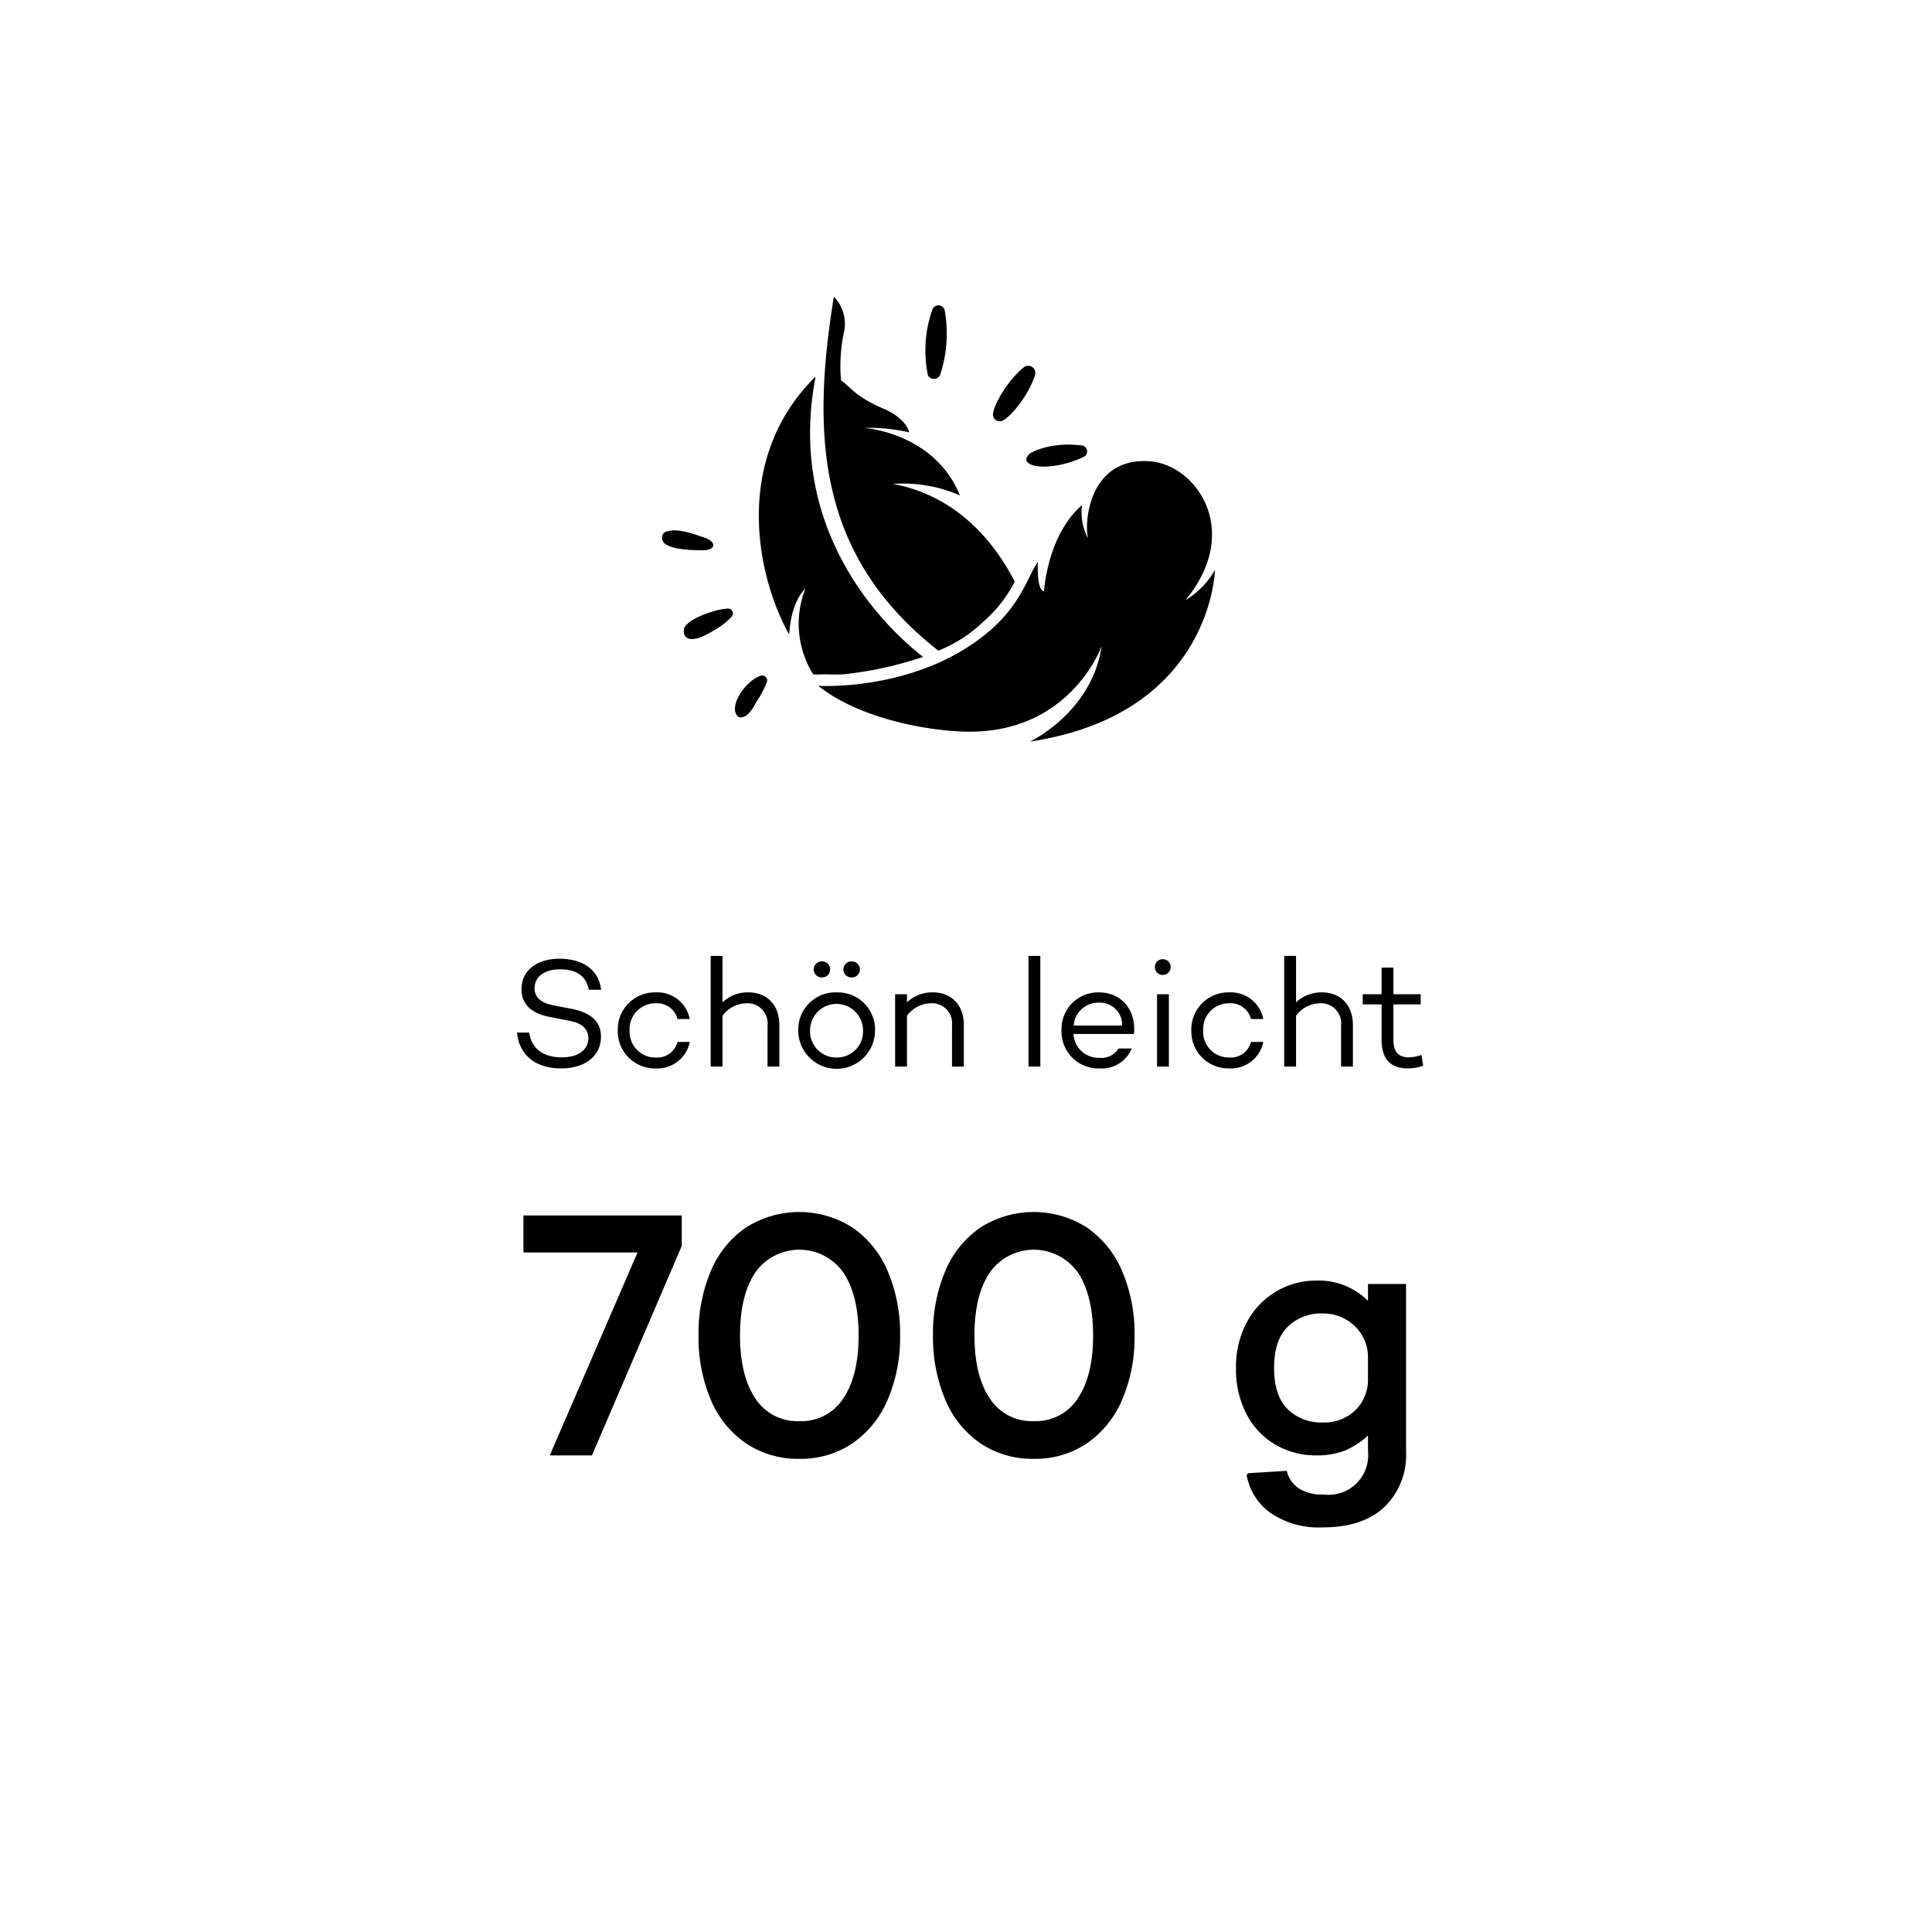
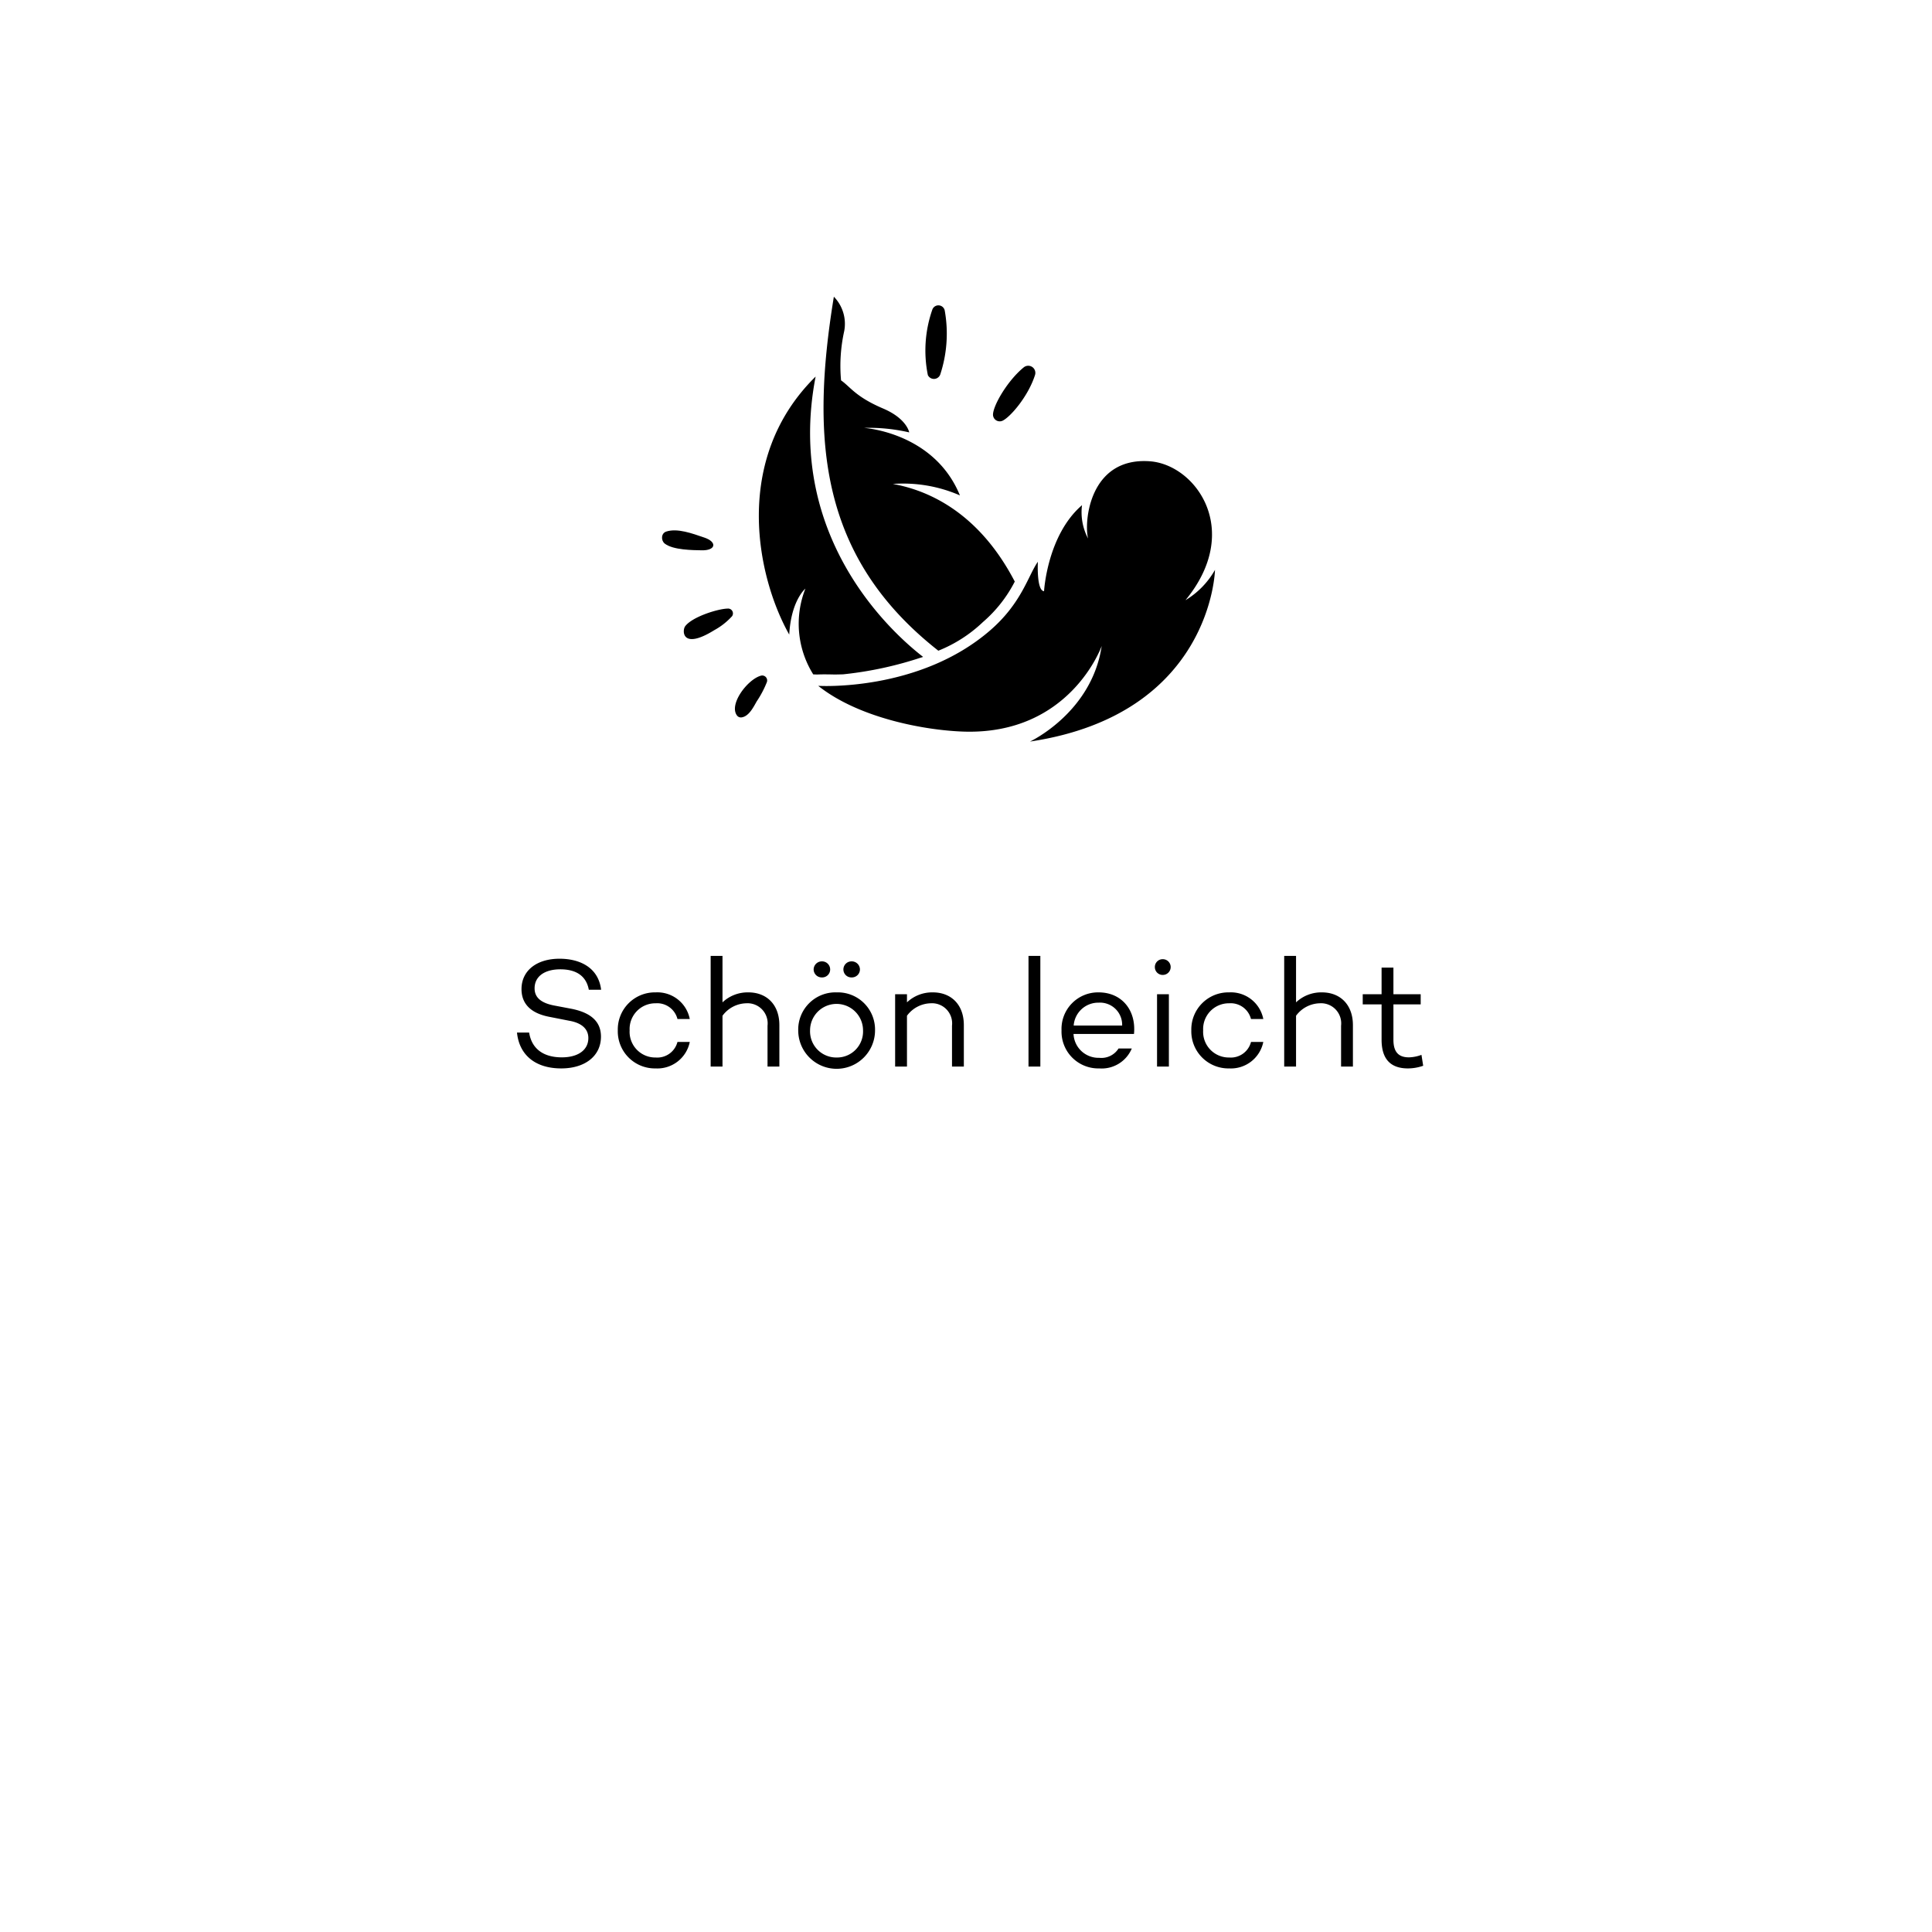
<svg xmlns="http://www.w3.org/2000/svg" width="248" height="248" viewBox="0 0 248 248">
  <defs>
    <clipPath id="clip-path">
      <rect id="Rechteck_21992" data-name="Rechteck 21992" width="69.262" height="49.467" transform="translate(0 0)" />
    </clipPath>
  </defs>
  <g id="Gruppe_40005" data-name="Gruppe 40005" transform="translate(12785 15734)">
    <g id="Gruppe_40003" data-name="Gruppe 40003" transform="translate(-13030 -19890)">
      <rect id="Rechteck_21673" data-name="Rechteck 21673" width="248" height="248" transform="translate(245 4156)" fill="none" opacity="0.104" />
      <g id="Gruppe_39229" data-name="Gruppe 39229" transform="translate(270.686 4186.105)">
-         <path id="Na" d="M56.15,14.952H41.5V10.2H61.826v3.916L50.3,41H44.886ZM76.918,41.44a11.923,11.923,0,0,1-6.864-2,12.669,12.669,0,0,1-4.51-5.61A20.53,20.53,0,0,1,63.982,25.6a20.53,20.53,0,0,1,1.562-8.228,12.669,12.669,0,0,1,4.51-5.61,12.73,12.73,0,0,1,13.706,0,12.87,12.87,0,0,1,4.51,5.61A20.282,20.282,0,0,1,89.854,25.6a20.282,20.282,0,0,1-1.584,8.228,12.87,12.87,0,0,1-4.51,5.61A11.82,11.82,0,0,1,76.918,41.44Zm0-4.84a6.388,6.388,0,0,0,5.654-2.926Q84.53,30.748,84.53,25.6t-1.958-8.074a6.926,6.926,0,0,0-11.308,0q-1.958,2.926-1.958,8.074t1.958,8.074A6.388,6.388,0,0,0,76.918,36.6Zm30.1,4.84a11.923,11.923,0,0,1-6.864-2,12.669,12.669,0,0,1-4.51-5.61A20.53,20.53,0,0,1,94.078,25.6a20.53,20.53,0,0,1,1.562-8.228,12.669,12.669,0,0,1,4.51-5.61,12.73,12.73,0,0,1,13.706,0,12.87,12.87,0,0,1,4.51,5.61A20.282,20.282,0,0,1,119.95,25.6a20.282,20.282,0,0,1-1.584,8.228,12.87,12.87,0,0,1-4.51,5.61A11.82,11.82,0,0,1,107.014,41.44Zm0-4.84a6.388,6.388,0,0,0,5.654-2.926q1.958-2.926,1.958-8.074t-1.958-8.074a6.926,6.926,0,0,0-11.308,0Q99.4,20.452,99.4,25.6t1.958,8.074A6.388,6.388,0,0,0,107.014,36.6ZM144.15,50.24a10.976,10.976,0,0,1-6.8-1.892,7.6,7.6,0,0,1-3.014-4.84l.22-.22,4.928-.308a3.752,3.752,0,0,0,1.5,2.222,5.473,5.473,0,0,0,3.212.814,5.076,5.076,0,0,0,5.72-5.544V38.448a10.1,10.1,0,0,1-2.97,1.936A9.773,9.773,0,0,1,143.27,41a10.211,10.211,0,0,1-5.214-1.364,9.716,9.716,0,0,1-3.718-3.894,12.383,12.383,0,0,1-1.364-5.962,11.949,11.949,0,0,1,1.43-5.94,10.031,10.031,0,0,1,8.91-5.28,8.941,8.941,0,0,1,6.6,2.6V19H154.8V40.516A9.252,9.252,0,0,1,152,47.644Q149.21,50.24,144.15,50.24Zm-.088-13.464a5.784,5.784,0,0,0,4.246-1.584,5.5,5.5,0,0,0,1.606-4.092V28.548a5.49,5.49,0,0,0-1.694-4.136,5.773,5.773,0,0,0-4.158-1.628A6.087,6.087,0,0,0,139.6,24.5q-1.738,1.716-1.738,5.28t1.738,5.28A6.087,6.087,0,0,0,144.062,36.776Z" transform="translate(0 115.715)" />
        <path id="Na-2" data-name="Na" d="M46.137,1.16c-2.92,0-4.88,1.52-4.88,3.9,0,1.86,1.16,3.1,3.58,3.56l2.54.5c1.72.3,2.46,1.14,2.46,2.22,0,1.54-1.32,2.48-3.4,2.48-2.42,0-3.88-1.14-4.2-3.18h-1.56c.3,2.94,2.42,4.6,5.68,4.6,3.06,0,5.1-1.6,5.1-4.08,0-2-1.38-3.1-3.82-3.58l-2.22-.42c-1.62-.32-2.48-1-2.48-2.2,0-1.54,1.3-2.44,3.3-2.44,2.22,0,3.36,1,3.66,2.62h1.58C51.137,2.34,48.817,1.16,46.137,1.16Zm12.34,12.68a3.294,3.294,0,0,1-3.34-3.48,3.305,3.305,0,0,1,3.34-3.48,2.69,2.69,0,0,1,2.8,2.02h1.58a4.239,4.239,0,0,0-4.38-3.42,4.759,4.759,0,0,0-4.86,4.88,4.759,4.759,0,0,0,4.86,4.88,4.241,4.241,0,0,0,4.38-3.4h-1.58A2.675,2.675,0,0,1,58.477,13.84Zm11.9-8.36a4.706,4.706,0,0,0-3.32,1.28V.8h-1.52V15h1.52V8.48a3.9,3.9,0,0,1,3.04-1.6,2.584,2.584,0,0,1,2.74,2.88V15h1.52V9.68C74.357,7.06,72.737,5.48,70.377,5.48Zm9.44-3.98a1.05,1.05,0,0,0-1.06,1.04,1.033,1.033,0,0,0,1.06,1.02,1.021,1.021,0,0,0,1.06-1.02A1.037,1.037,0,0,0,79.817,1.5Zm3.82,0a1.037,1.037,0,0,0-1.06,1.04,1.021,1.021,0,0,0,1.06,1.02A1.033,1.033,0,0,0,84.7,2.54,1.05,1.05,0,0,0,83.637,1.5Zm-1.92,3.98a4.778,4.778,0,0,0-4.94,4.88,4.93,4.93,0,0,0,9.86,0A4.773,4.773,0,0,0,81.717,5.48Zm0,8.36a3.359,3.359,0,0,1-3.42-3.48,3.4,3.4,0,1,1,6.8,0A3.339,3.339,0,0,1,81.717,13.84Zm12.34-8.36a4.706,4.706,0,0,0-3.32,1.28V5.72h-1.52V15h1.52V8.48a3.9,3.9,0,0,1,3.04-1.6,2.584,2.584,0,0,1,2.74,2.88V15h1.52V9.68C98.037,7.06,96.417,5.48,94.057,5.48ZM106.337.8V15h1.52V.8Zm9,4.68a4.689,4.689,0,0,0-4.76,4.88,4.719,4.719,0,0,0,4.84,4.88,4.187,4.187,0,0,0,4.18-2.56h-1.7a2.6,2.6,0,0,1-2.48,1.2,3.207,3.207,0,0,1-3.3-3.06h7.76C120.177,7.78,118.317,5.48,115.337,5.48Zm0,1.32a2.844,2.844,0,0,1,3.02,2.94h-6.22A3.164,3.164,0,0,1,115.337,6.8Zm8.24-3.56a1.01,1.01,0,1,0,0-2.02,1,1,0,0,0-1.02,1.02A1,1,0,0,0,123.577,3.24Zm-.74,2.48V15h1.52V5.72Zm9.26,8.12a3.294,3.294,0,0,1-3.34-3.48,3.305,3.305,0,0,1,3.34-3.48,2.69,2.69,0,0,1,2.8,2.02h1.58a4.239,4.239,0,0,0-4.38-3.42,4.759,4.759,0,0,0-4.86,4.88,4.759,4.759,0,0,0,4.86,4.88,4.241,4.241,0,0,0,4.38-3.4H134.9A2.675,2.675,0,0,1,132.1,13.84ZM144,5.48a4.706,4.706,0,0,0-3.32,1.28V.8h-1.52V15h1.52V8.48a3.9,3.9,0,0,1,3.04-1.6,2.584,2.584,0,0,1,2.74,2.88V15h1.52V9.68C147.977,7.06,146.357,5.48,144,5.48Zm12.78,8.02a4.952,4.952,0,0,1-1.6.32c-1.32,0-2-.66-2-2.26V7.02h3.5V5.72h-3.5V2.3h-1.52V5.72h-2.42v1.3h2.42v4.54c0,2.42,1.1,3.68,3.38,3.68A5.935,5.935,0,0,0,157,14.9Z" transform="translate(0 91.801)" />
        <g id="Gruppe_38592" data-name="Gruppe 38592" transform="translate(71.722 7.98)">
          <path id="Pfad_46617" data-name="Pfad 46617" d="M632.169,648.516a18.221,18.221,0,0,1,8.612,1.471c-3.32-8.118-12.323-8.667-12.323-8.667a22.951,22.951,0,0,1,5.813.579s-.284-1.76-3.349-3.065c-3.562-1.517-4.2-2.782-5.4-3.613a20.618,20.618,0,0,1,.405-6.32,4.988,4.988,0,0,0-1.328-4.42c-3,18.335-1.84,33.463,13.411,45.441a17.952,17.952,0,0,0,5.734-3.687,17.206,17.206,0,0,0,4.078-5.186C642.771,651.341,635.634,649.141,632.169,648.516Zm-9.912-13.783c-10.8,10.637-7.505,25.825-3.386,33.121.237-4.4,2.074-5.9,2.074-5.9a12.266,12.266,0,0,0,1.007,11.008c.153.006.326.012.523.017.627-.031,1.391-.021,2.261,0,.349-.007.7-.014,1.043-.023a47.129,47.129,0,0,0,10.271-2.242C633.266,668.553,618.121,656.126,622.258,634.733Z" transform="translate(-614.969 -624.48)" />
          <path id="Pfad_46618" data-name="Pfad 46618" d="M762.355,919.832c7.387-8.984,1.308-17.4-4.57-17.831-7.766-.568-8.482,7.789-7.931,9.92a7.206,7.206,0,0,1-.781-4.285c-4.475,3.851-4.873,11.041-4.873,11.041-.987-.052-.795-3.779-.795-3.779-1.269,1.821-2.074,5.3-6.114,8.8-9.163,7.941-22.079,7.128-22.079,7.128,5.237,4.169,13.756,5.715,18.661,5.874,13.694.444,17.725-10.988,17.725-10.988-1.27,8.573-9.206,12.267-9.206,12.267,23.372-3.5,23.75-22.038,23.75-22.038A10.675,10.675,0,0,1,762.355,919.832Z" transform="translate(-707.589 -880.874)" />
        </g>
        <g id="Gruppe_39995" data-name="Gruppe 39995" transform="matrix(0.788, -0.616, 0.616, 0.788, 43.538, 42.642)">
          <g id="Gruppe_39994" data-name="Gruppe 39994" transform="translate(0 0)" clip-path="url(#clip-path)">
            <path id="Pfad_130213" data-name="Pfad 130213" d="M8.365,0A15.91,15.91,0,0,0,.251,2.329.863.863,0,0,0,.858,3.8,16.809,16.809,0,0,0,8.78,1.533.829.829,0,0,0,8.365,0" transform="matrix(0.848, -0.53, 0.53, 0.848, 52.99, 9.492)" />
            <path id="Pfad_130214" data-name="Pfad 130214" d="M7.633,1.755C5.339.382,1.778-.255.621.094A.864.864,0,0,0,.244,1.523c.751.764,4.02,2.031,6.932,1.92a.913.913,0,0,0,.457-1.687" transform="matrix(0.848, -0.53, 0.53, 0.848, 57.357, 20.691)" />
-             <path id="Pfad_130215" data-name="Pfad 130215" d="M1.113.116C-.9-.755-.171,3.456,3.248,6.852A.773.773,0,0,0,4.53,6.106C3.757,2.576,1.719.377,1.113.116" transform="matrix(0.848, -0.53, 0.53, 0.848, 57.355, 27.842)" />
            <path id="Pfad_130216" data-name="Pfad 130216" d="M4.5,3.665C3.622,2.32,2.548.563,1.126.048.458-.194-.13.532.025,1.148c.334,1.327,2.349,2.9,3.219,3.609,1.393,1.132,2.236.4,1.259-1.092" transform="translate(14.49 6.432)" />
            <path id="Pfad_130217" data-name="Pfad 130217" d="M6.465,1.644C5.5.916,2.272-.317.79.075c-.661.175-2.275,2.168,2.632,2.7a8.711,8.711,0,0,0,2.9-.008.622.622,0,0,0,.147-1.121" transform="translate(9.264 17.473)" />
            <path id="Pfad_130218" data-name="Pfad 130218" d="M5.509.191C3.846-.449.016.579,0,2.361A.631.631,0,0,0,.311,2.9c.826.479,2.007-.095,2.8-.421A12.967,12.967,0,0,0,5.659,1.336.636.636,0,0,0,5.509.191" transform="translate(8.231 28.322)" />
          </g>
        </g>
      </g>
    </g>
  </g>
</svg>